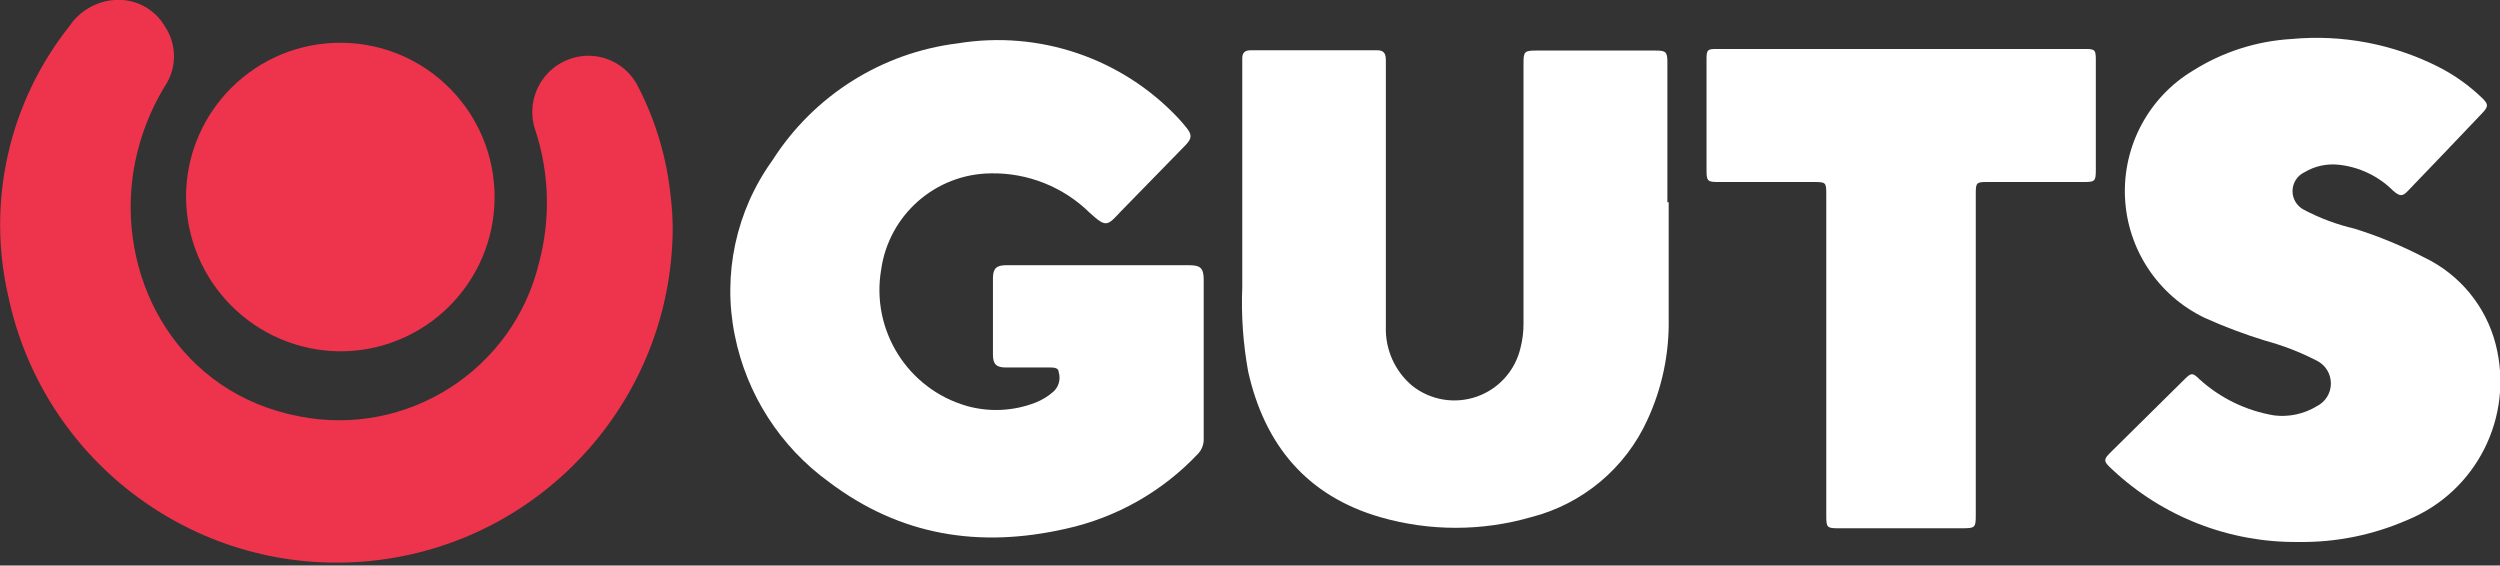
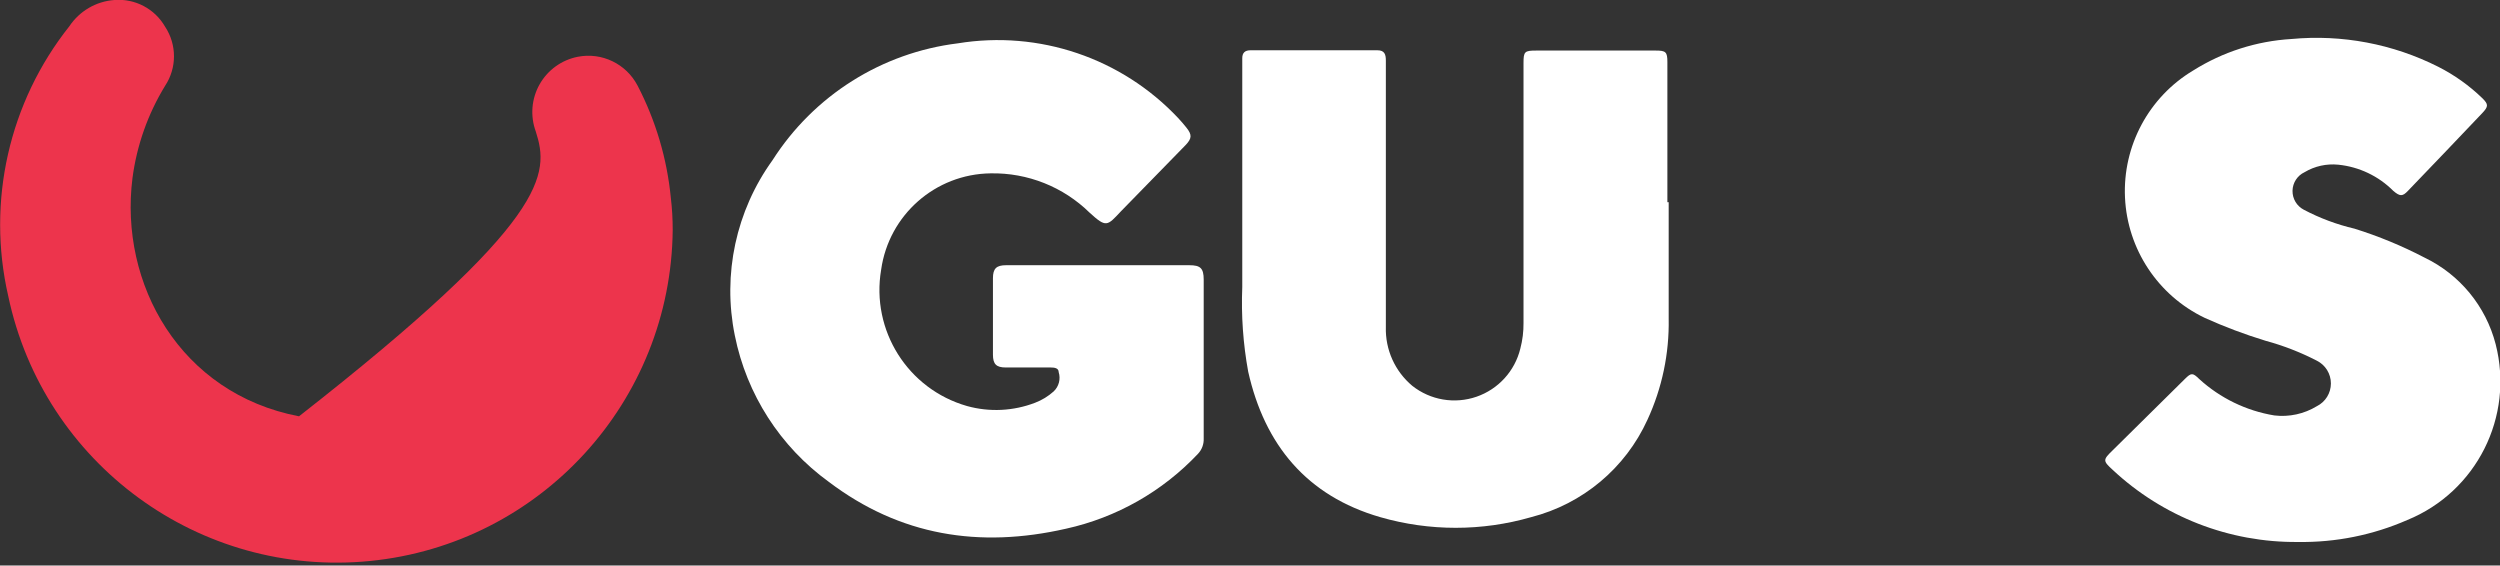
<svg xmlns="http://www.w3.org/2000/svg" stroke-width="0.501" stroke-linejoin="bevel" fill-rule="evenodd" overflow="visible" width="224.977pt" height="50.891pt" viewBox="0 0 224.977 50.891">
  <rect x="0" y="0" width="224.977" height="50.891" fill="#333333" stroke="none" />
  <defs> </defs>
  <g id="Document" fill="none" stroke="black" font-family="Times New Roman" font-size="16" transform="scale(1 -1)">
    <g id="Spread" transform="translate(0 -50.891)">
      <g id="Layer 1">
        <g id="Group" fill-rule="evenodd" stroke-linejoin="miter" stroke="none" stroke-width="1.3" stroke-miterlimit="79.84">
          <g id="Group_1">
-             <path d="M 60.537,30.196 C 60.39,14.772 48.652,1.933 33.303,0.408 C 17.954,-1.116 3.919,9.161 0.74,24.255 C -1.212,32.76 0.811,41.692 6.239,48.525 C 7.152,49.898 8.65,50.772 10.295,50.891 C 12.153,51.038 13.929,50.102 14.858,48.486 C 15.923,46.873 15.923,44.781 14.858,43.169 C 13.306,40.633 12.305,37.798 11.92,34.85 C 10.724,25.36 16.197,15.481 26.908,13.427 C 36.654,11.491 46.191,17.596 48.513,27.258 C 49.546,31.14 49.442,35.237 48.214,39.061 C 47.703,40.454 47.827,42.001 48.555,43.294 C 49.283,44.587 50.54,45.496 51.996,45.782 C 54.168,46.204 56.358,45.145 57.378,43.182 C 59.01,40.042 60.025,36.617 60.368,33.095 C 60.483,32.133 60.539,31.165 60.537,30.196 Z" fill="#ed344c" marker-start="none" marker-end="none" />
+             <path d="M 60.537,30.196 C 60.39,14.772 48.652,1.933 33.303,0.408 C 17.954,-1.116 3.919,9.161 0.74,24.255 C -1.212,32.76 0.811,41.692 6.239,48.525 C 7.152,49.898 8.65,50.772 10.295,50.891 C 12.153,51.038 13.929,50.102 14.858,48.486 C 15.923,46.873 15.923,44.781 14.858,43.169 C 13.306,40.633 12.305,37.798 11.92,34.85 C 10.724,25.36 16.197,15.481 26.908,13.427 C 49.546,31.14 49.442,35.237 48.214,39.061 C 47.703,40.454 47.827,42.001 48.555,43.294 C 49.283,44.587 50.54,45.496 51.996,45.782 C 54.168,46.204 56.358,45.145 57.378,43.182 C 59.01,40.042 60.025,36.617 60.368,33.095 C 60.483,32.133 60.539,31.165 60.537,30.196 Z" fill="#ed344c" marker-start="none" marker-end="none" />
            <path d="M 98.871,27.024 L 107.022,27.024 C 108.023,27.024 108.322,26.764 108.322,25.724 C 108.322,20.966 108.322,16.222 108.322,11.425 C 108.342,10.92 108.16,10.429 107.815,10.06 C 104.622,6.668 100.482,4.317 95.934,3.313 C 88.134,1.533 80.997,2.677 74.589,7.525 C 70.21,10.698 67.188,15.404 66.126,20.706 C 65.004,26.206 66.235,31.923 69.519,36.474 C 73.231,42.293 79.347,46.15 86.197,46.991 C 93.512,48.187 100.942,45.668 106.021,40.27 C 106.281,39.993 106.528,39.707 106.762,39.412 C 107.282,38.762 107.269,38.437 106.684,37.826 L 100.86,31.86 C 99.638,30.56 99.56,30.378 98.065,31.743 C 95.691,34.076 92.477,35.355 89.148,35.291 C 84.173,35.231 79.988,31.548 79.295,26.621 C 78.366,21.157 81.699,15.869 87.029,14.35 C 89.049,13.79 91.196,13.895 93.152,14.649 C 93.764,14.882 94.328,15.226 94.816,15.663 C 95.29,16.107 95.467,16.785 95.271,17.405 C 95.271,17.782 94.868,17.821 94.53,17.821 L 90.5,17.821 C 89.668,17.821 89.356,18.12 89.356,18.964 L 89.356,25.854 C 89.356,26.725 89.668,27.024 90.539,27.024 Z" fill="#ffffff" marker-start="none" marker-end="none" />
            <path d="M 150.166,32.692 L 150.166,22.214 C 150.224,19.076 149.571,15.965 148.255,13.115 C 146.273,8.761 142.425,5.54 137.791,4.353 C 133.353,3.073 128.644,3.073 124.207,4.353 C 117.603,6.264 113.807,10.853 112.326,17.444 C 111.868,19.955 111.689,22.51 111.793,25.061 L 111.793,45.015 C 111.793,45.223 111.793,45.444 111.793,45.652 C 111.793,46.146 112.04,46.367 112.534,46.367 L 123.96,46.367 C 124.597,46.367 124.714,45.99 124.714,45.457 L 124.714,35.928 C 124.714,31.106 124.714,26.283 124.714,21.46 C 124.656,19.426 125.532,17.477 127.093,16.17 C 128.726,14.88 130.904,14.51 132.871,15.189 C 134.838,15.868 136.325,17.501 136.816,19.523 C 137.015,20.278 137.111,21.057 137.102,21.837 C 137.102,29.637 137.102,37.436 137.102,45.236 C 137.102,46.25 137.206,46.341 138.233,46.341 L 149.022,46.341 C 149.906,46.341 150.049,46.211 150.049,45.314 L 150.049,32.692 Z" fill="#ffffff" marker-start="none" marker-end="none" />
            <path d="M 206.817,2.118 C 200.62,2.053 194.637,4.381 190.113,8.617 C 189.229,9.423 189.242,9.514 190.113,10.359 L 196.612,16.781 C 197.197,17.366 197.327,17.353 197.912,16.781 C 199.801,15.057 202.149,13.92 204.672,13.505 C 206.003,13.347 207.349,13.64 208.494,14.337 C 209.27,14.724 209.76,15.517 209.76,16.384 C 209.76,17.252 209.27,18.044 208.494,18.432 C 207.023,19.191 205.476,19.792 203.879,20.225 C 202.008,20.796 200.175,21.486 198.393,22.292 C 194.196,24.306 191.445,28.463 191.23,33.113 C 191.015,37.763 193.372,42.155 197.366,44.547 C 200.027,46.22 203.068,47.195 206.206,47.381 C 210.755,47.807 215.333,46.942 219.413,44.885 C 220.879,44.143 222.224,43.183 223.404,42.038 C 223.937,41.505 223.937,41.31 223.404,40.738 C 221.168,38.381 218.928,36.037 216.683,33.706 C 216.202,33.199 215.968,33.212 215.383,33.706 C 214.052,35.046 212.297,35.882 210.417,36.071 C 209.362,36.175 208.3,35.939 207.389,35.395 C 206.739,35.09 206.319,34.443 206.306,33.726 C 206.292,33.008 206.687,32.346 207.324,32.016 C 208.766,31.256 210.299,30.684 211.886,30.313 C 214.057,29.635 216.162,28.765 218.178,27.713 C 221.36,26.186 223.706,23.332 224.587,19.913 C 226.262,13.393 222.864,6.637 216.631,4.093 C 213.538,2.741 210.192,2.067 206.817,2.118 Z" fill="#ffffff" marker-start="none" marker-end="none" />
-             <path d="M 171.082,46.484 L 187.63,46.484 C 188.527,46.484 188.605,46.406 188.605,45.509 L 188.605,35.603 C 188.605,34.59 188.527,34.512 187.539,34.512 L 178.764,34.512 C 177.88,34.512 177.802,34.434 177.802,33.524 L 177.802,4.548 C 177.802,3.404 177.737,3.352 176.58,3.352 L 165.414,3.352 C 164.426,3.352 164.348,3.43 164.348,4.444 L 164.348,33.485 C 164.348,34.46 164.283,34.512 163.295,34.512 L 154.586,34.512 C 153.676,34.512 153.572,34.616 153.572,35.538 C 153.572,38.884 153.572,42.229 153.572,45.574 C 153.572,46.393 153.65,46.484 154.469,46.484 Z" fill="#ffffff" marker-start="none" marker-end="none" />
-             <path d="M 16.742,33.277 C 16.807,40.93 23.054,47.088 30.707,47.042 C 38.361,46.997 44.534,40.766 44.508,33.112 C 44.482,25.458 38.266,19.27 30.613,19.276 C 22.922,19.327 16.721,25.586 16.742,33.277 Z" fill="#ed344c" marker-start="none" marker-end="none" />
          </g>
        </g>
      </g>
    </g>
  </g>
</svg>